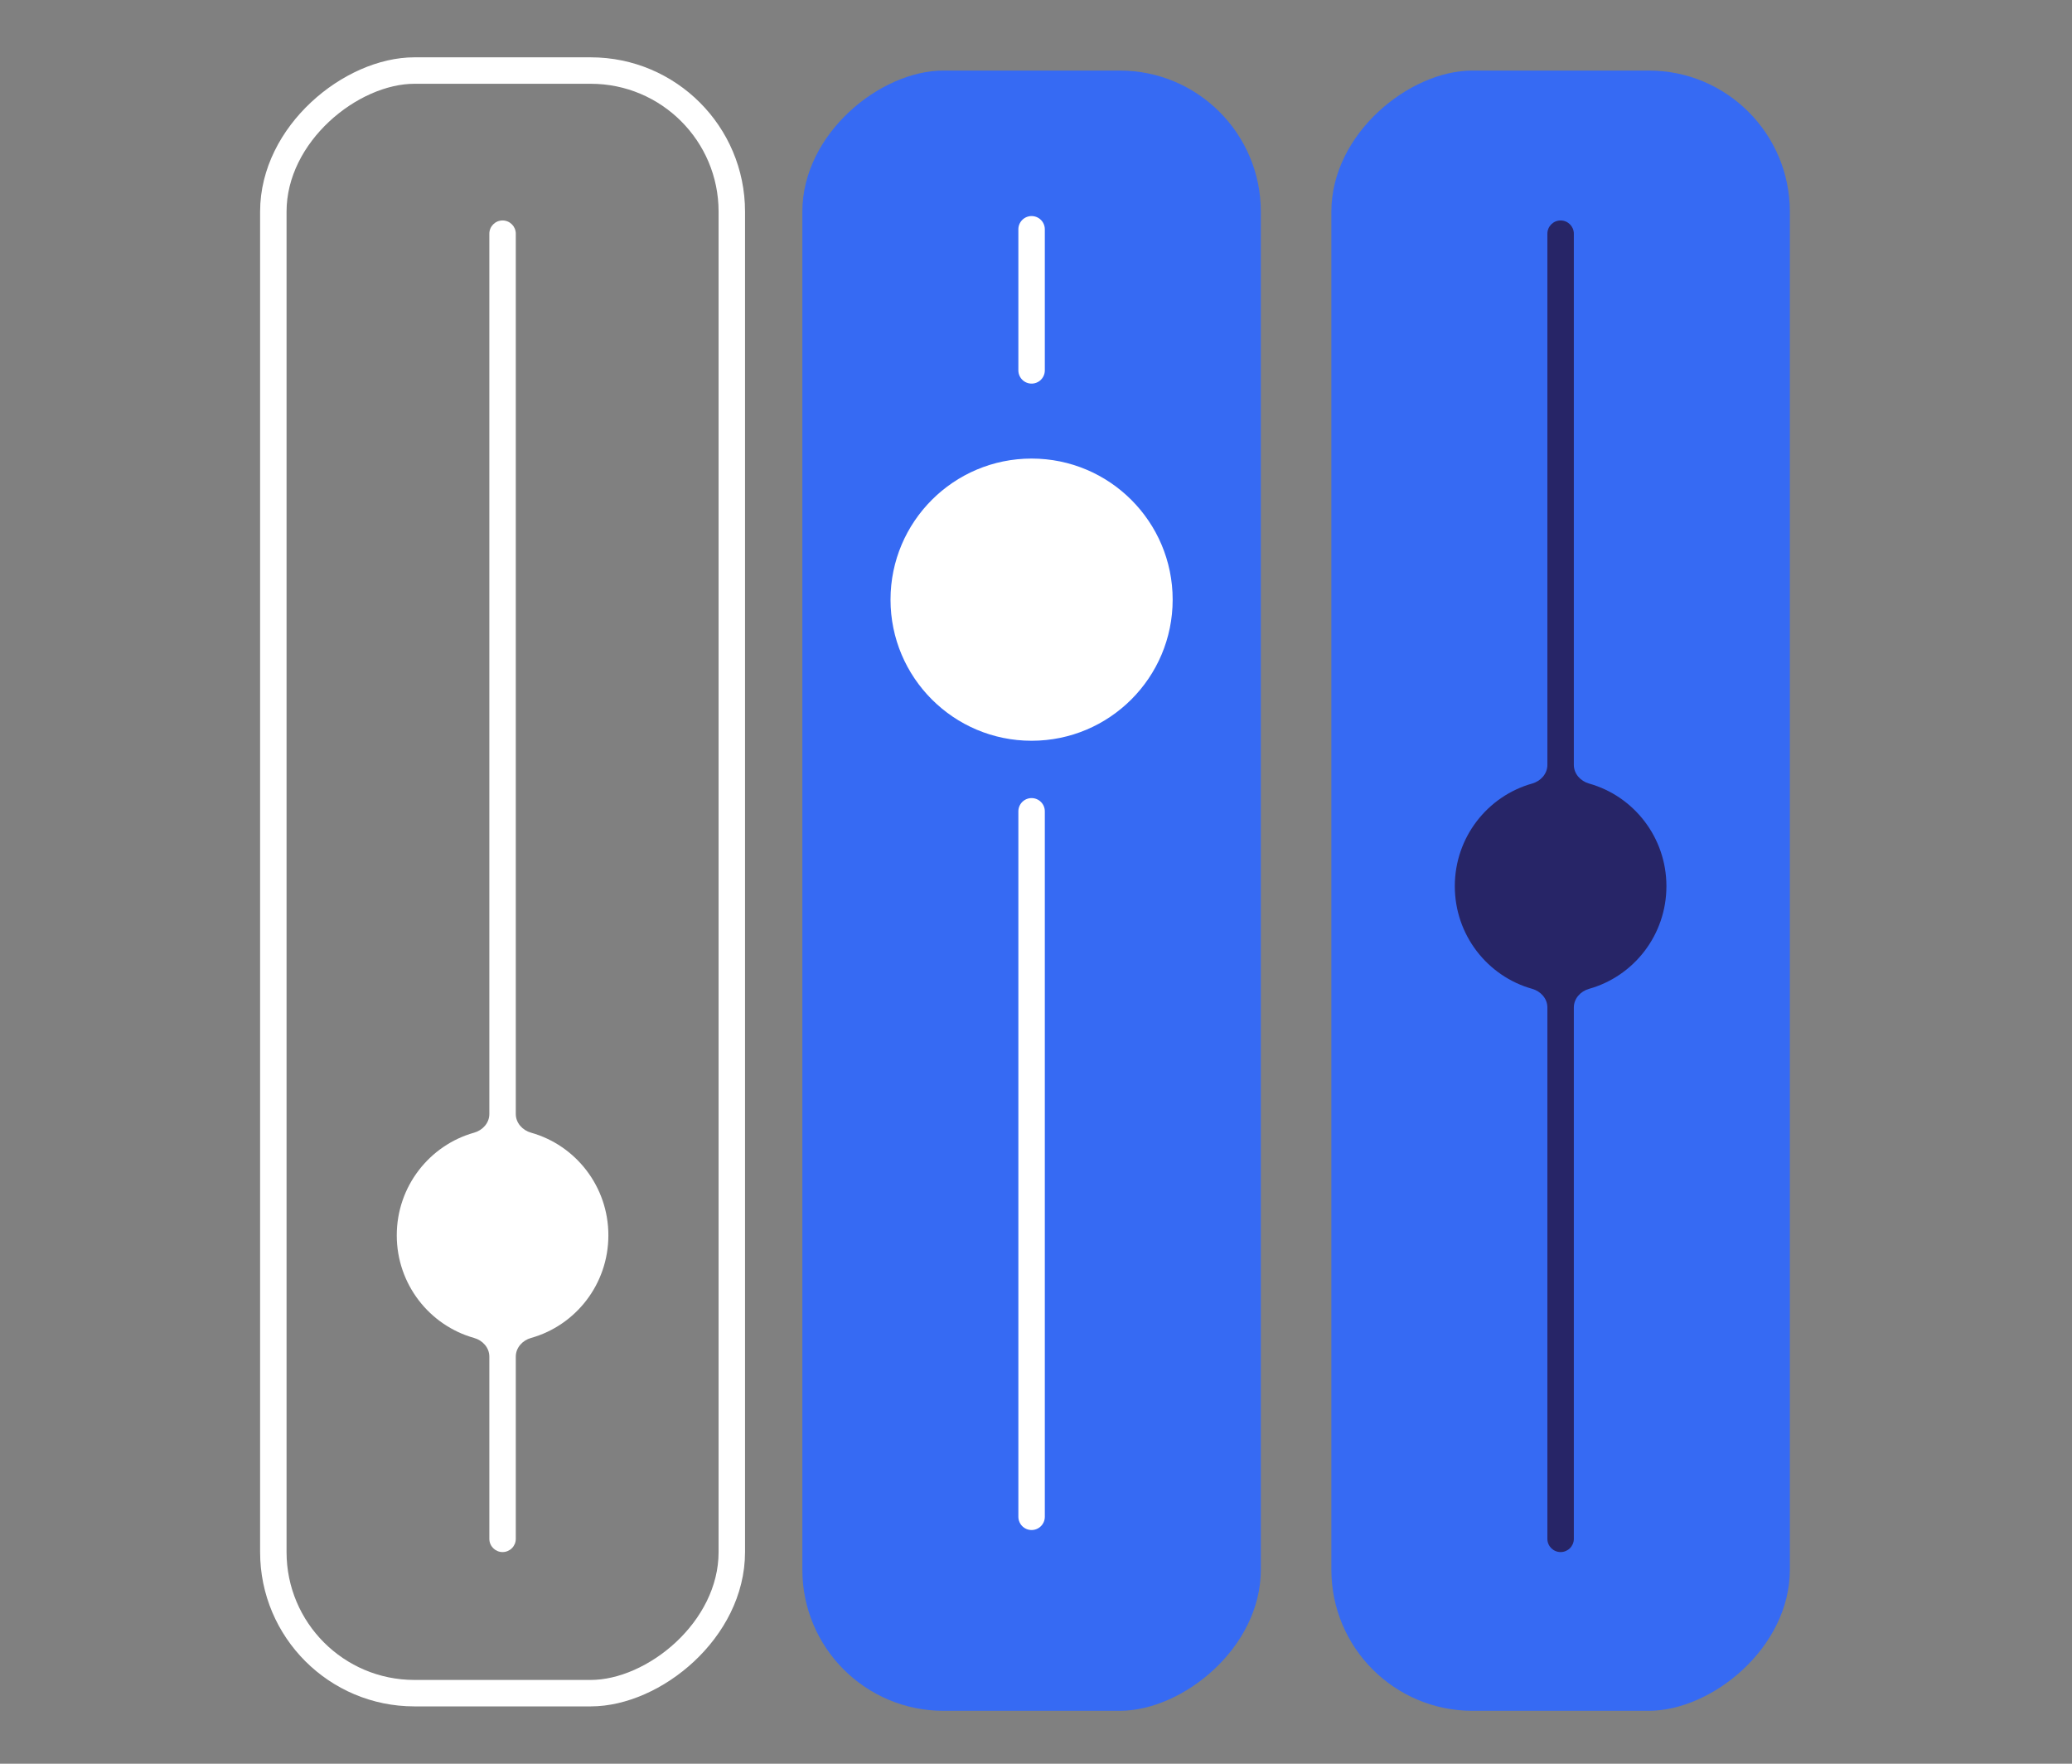
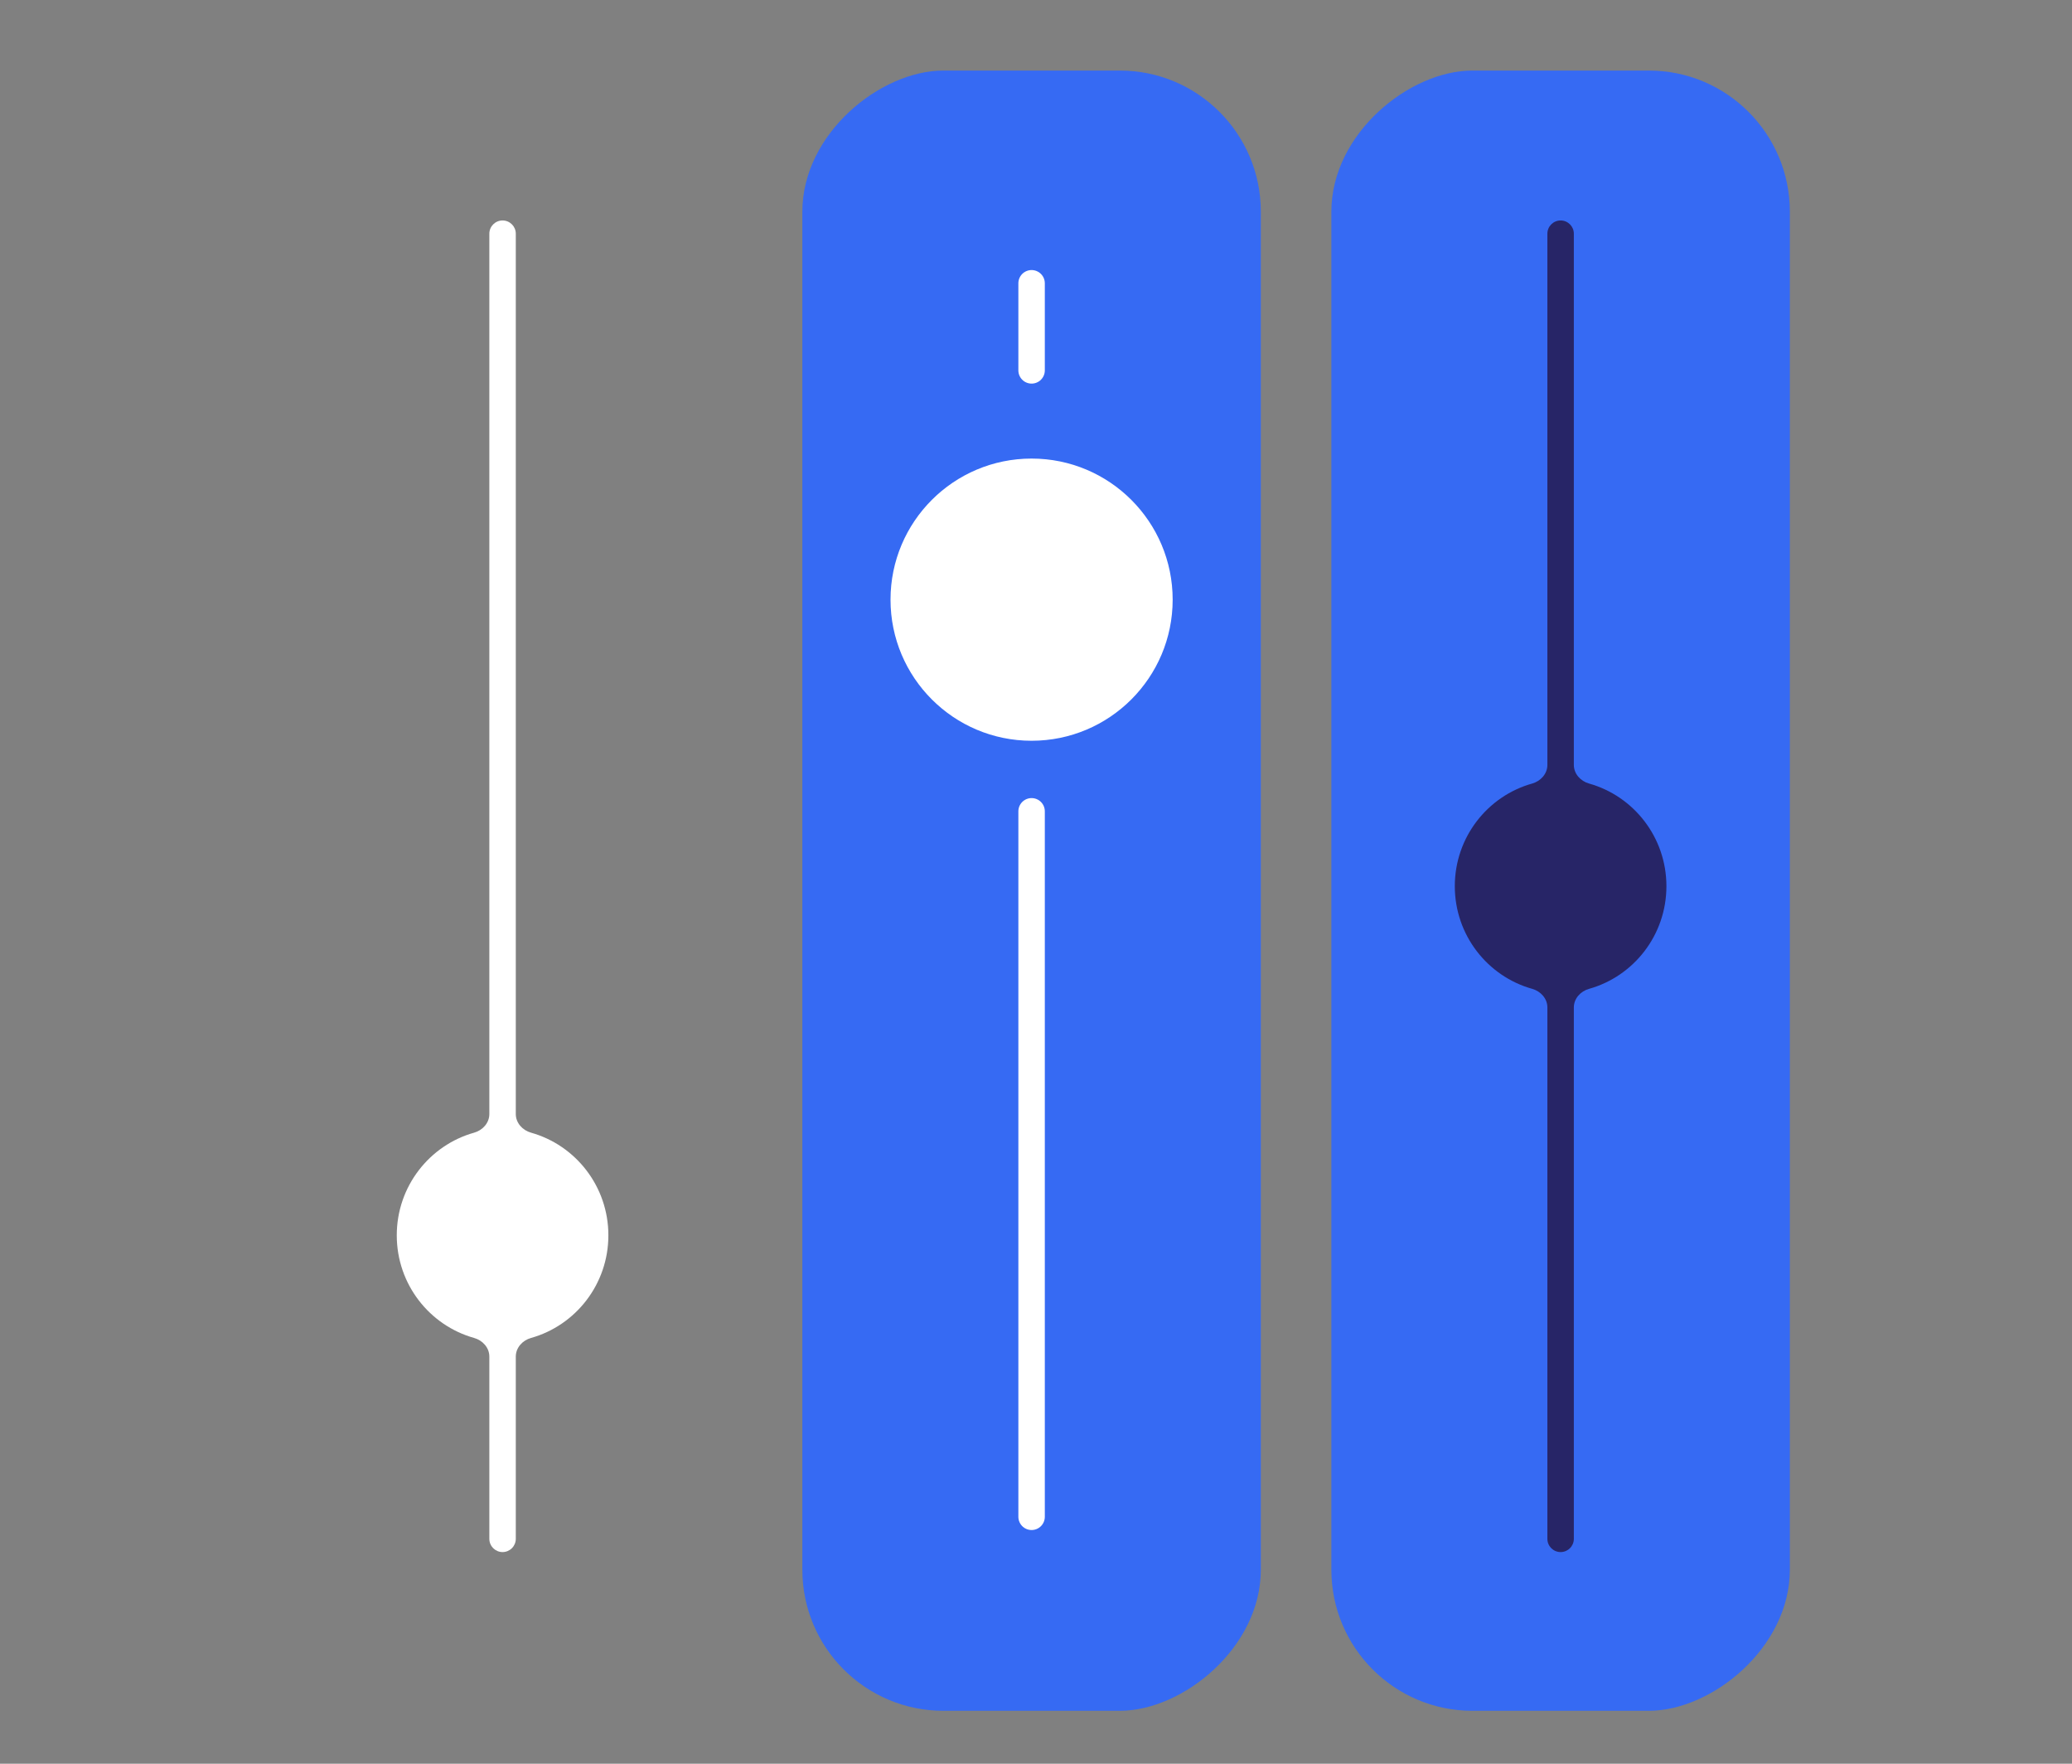
<svg xmlns="http://www.w3.org/2000/svg" width="235" height="200" viewBox="0 0 235 200" fill="none">
  <rect x="0" y="0" width="235" height="200" fill="#808080" stroke="none" />
  <rect x="151" y="194" width="186" height="52" rx="16" transform="rotate(-90 151 194)" fill="#366AF3" />
  <path fill-rule="evenodd" clip-rule="evenodd" d="M173.771 88.852C174.742 88.58 175.5 87.747 175.5 86.739L175.5 26.5C175.5 25.672 176.172 25 177 25C177.828 25 178.5 25.672 178.5 26.5L178.5 86.739C178.5 87.747 179.258 88.58 180.229 88.852C185.288 90.272 189 94.945 189 100.491C189 106.037 185.288 110.711 180.229 112.13C179.258 112.402 178.5 113.235 178.5 114.243L178.5 174.5C178.5 175.328 177.828 176 177 176C176.172 176 175.5 175.328 175.5 174.5L175.5 114.243C175.5 113.235 174.742 112.402 173.771 112.13C168.712 110.711 165 106.037 165 100.491C165 94.945 168.712 90.272 173.771 88.852Z" fill="#272567" />
  <rect x="91" y="194" width="186" height="52" rx="16" transform="rotate(-90 91 194)" fill="#366AF3" />
-   <path d="M117 42L117 32.123L117 26" stroke="white" stroke-width="3" stroke-linecap="round" />
+   <path d="M117 42L117 32.123" stroke="white" stroke-width="3" stroke-linecap="round" />
  <path d="M117 172L117 92" stroke="white" stroke-width="3" stroke-linecap="round" />
  <circle cx="117" cy="68" r="16" transform="rotate(-90 117 68)" fill="white" />
-   <rect x="31" y="192" width="184" height="52" rx="16" transform="rotate(-90 31 192)" stroke="white" stroke-width="3" />
  <path fill-rule="evenodd" clip-rule="evenodd" d="M53.772 128.442C54.742 128.17 55.5 127.337 55.5 126.329L55.5 106.477L55.5 26.5C55.5 25.672 56.172 25 57 25C57.828 25 58.5 25.672 58.5 26.5L58.5 106.477L58.5 126.329C58.5 127.337 59.258 128.17 60.228 128.442C65.288 129.862 69 134.535 69 140.081C69 145.627 65.288 150.3 60.228 151.72C59.258 151.992 58.5 152.825 58.5 153.833L58.5 174.5C58.5 175.328 57.828 176 57 176C56.172 176 55.5 175.328 55.5 174.5L55.5 153.833C55.5 152.825 54.742 151.992 53.772 151.72C48.712 150.3 45 145.627 45 140.081C45 134.535 48.712 129.862 53.772 128.442Z" fill="white" />
</svg>